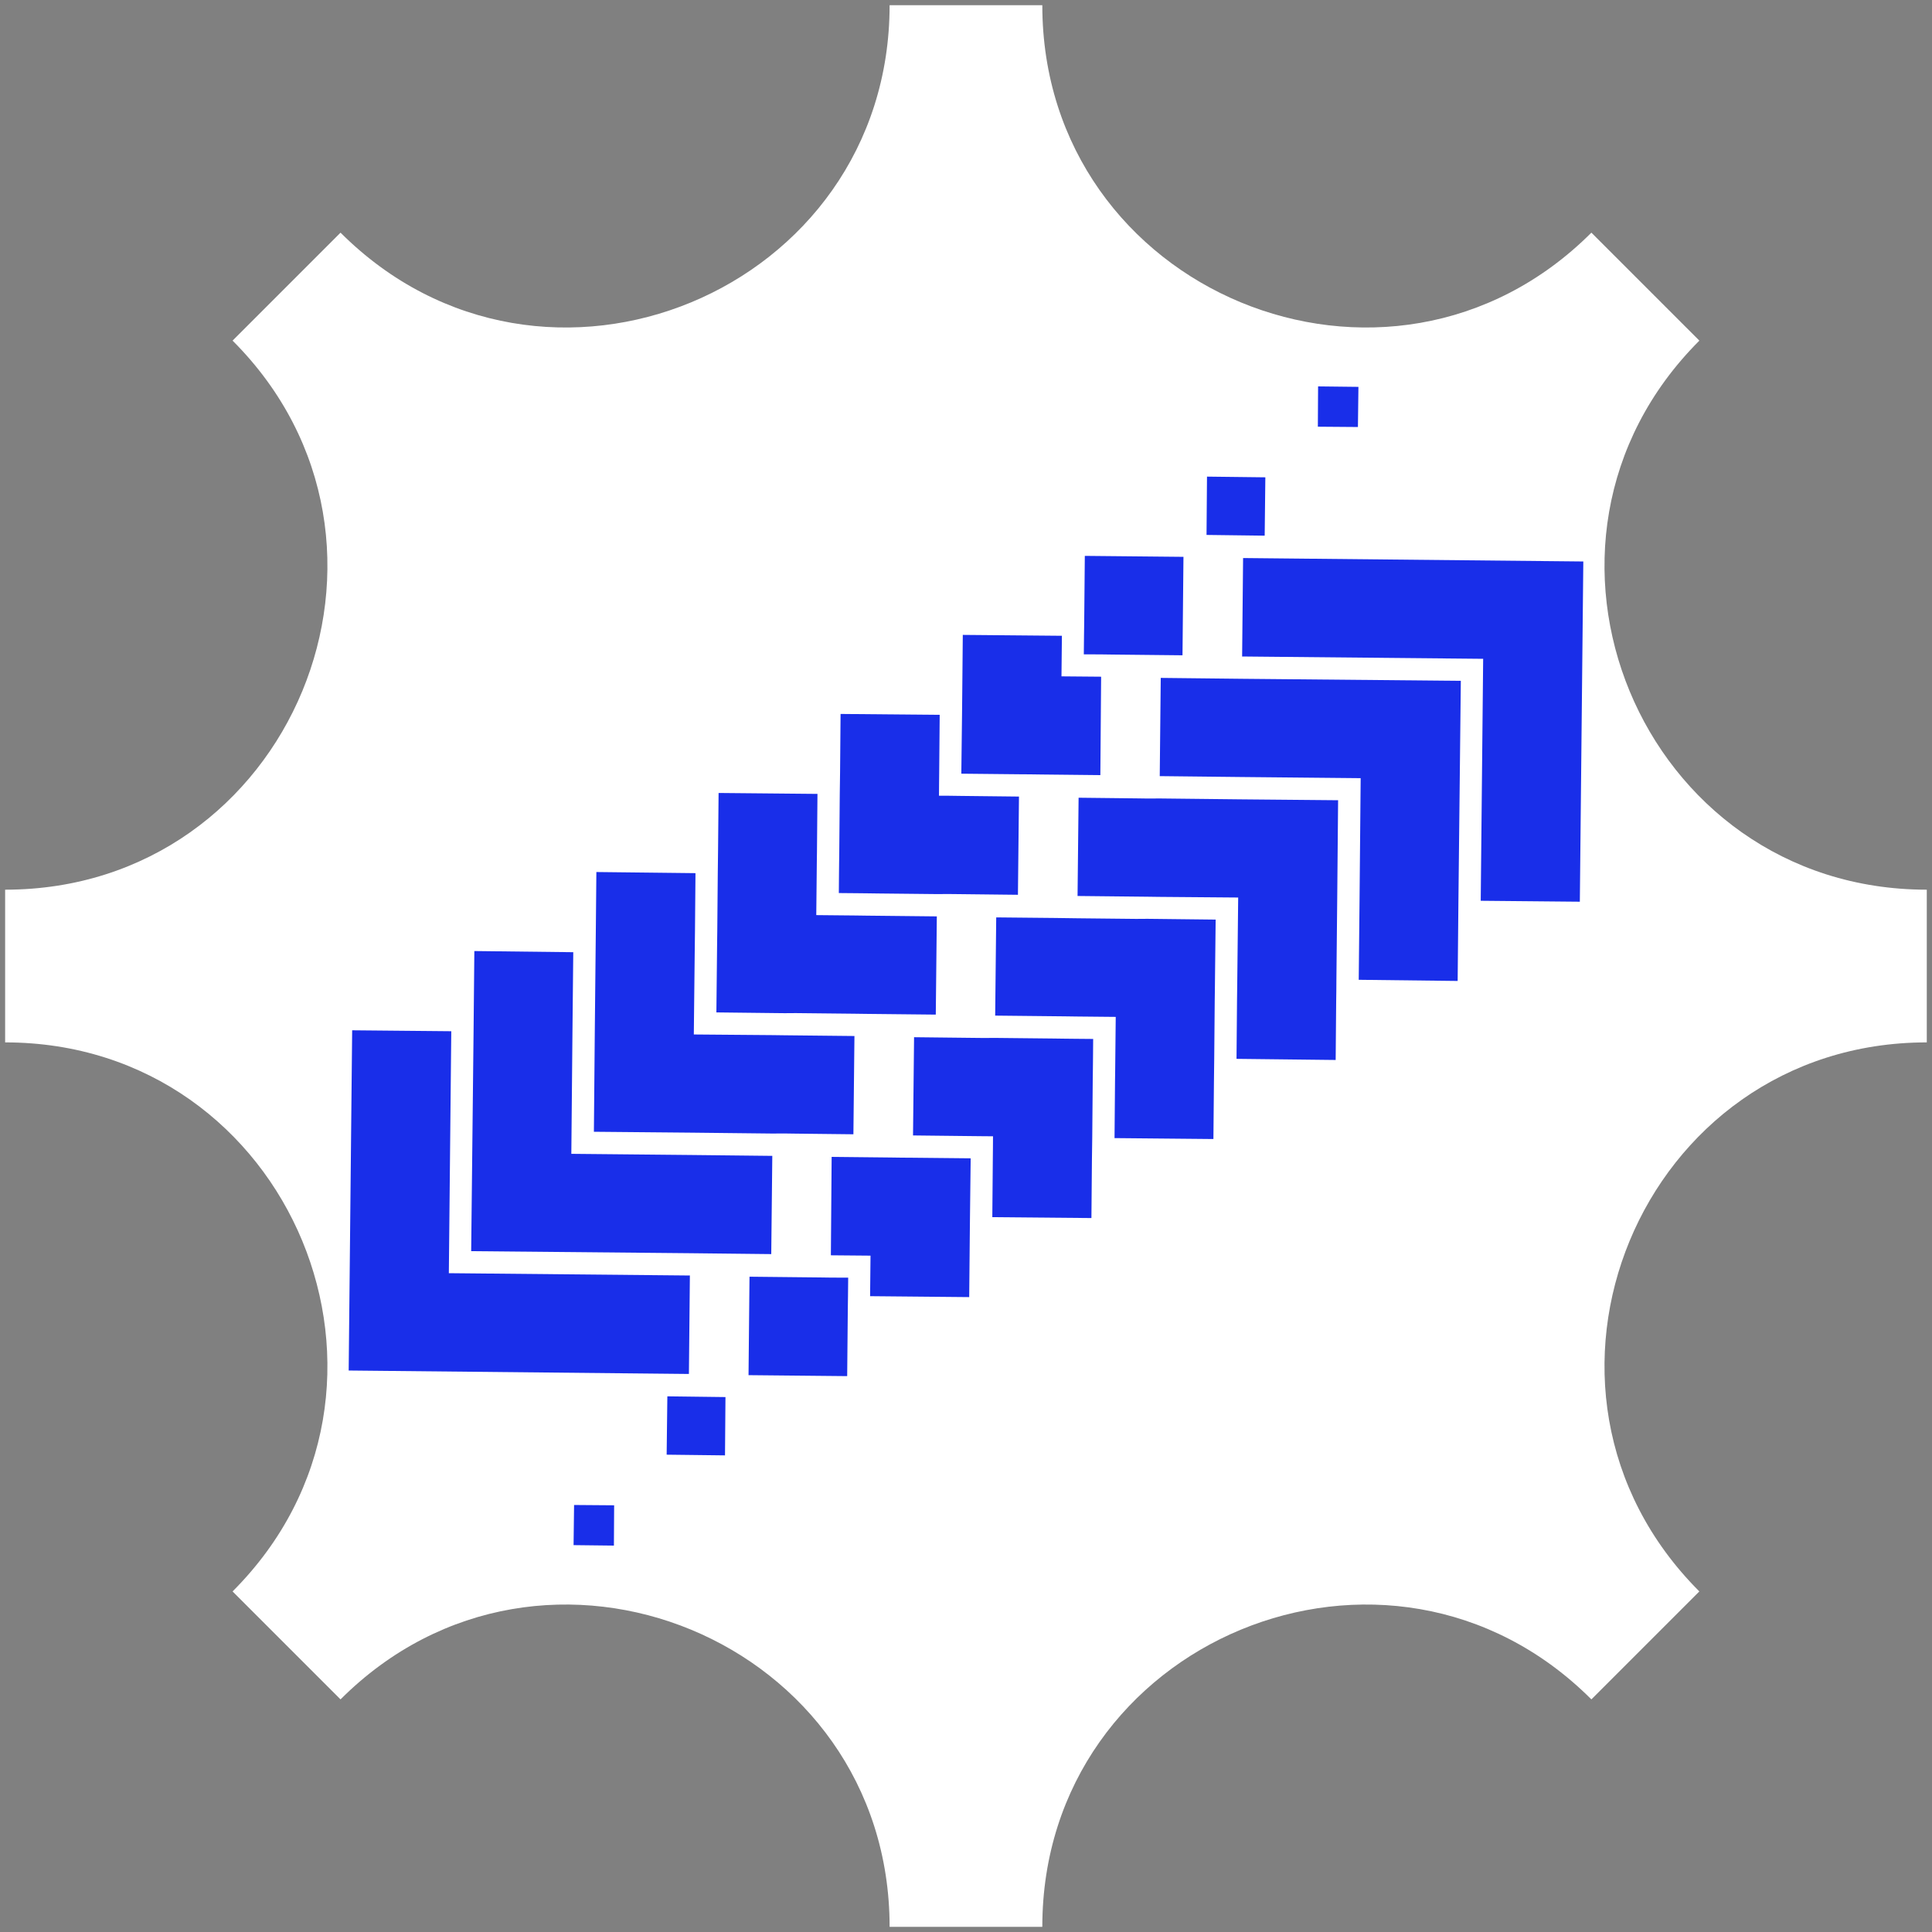
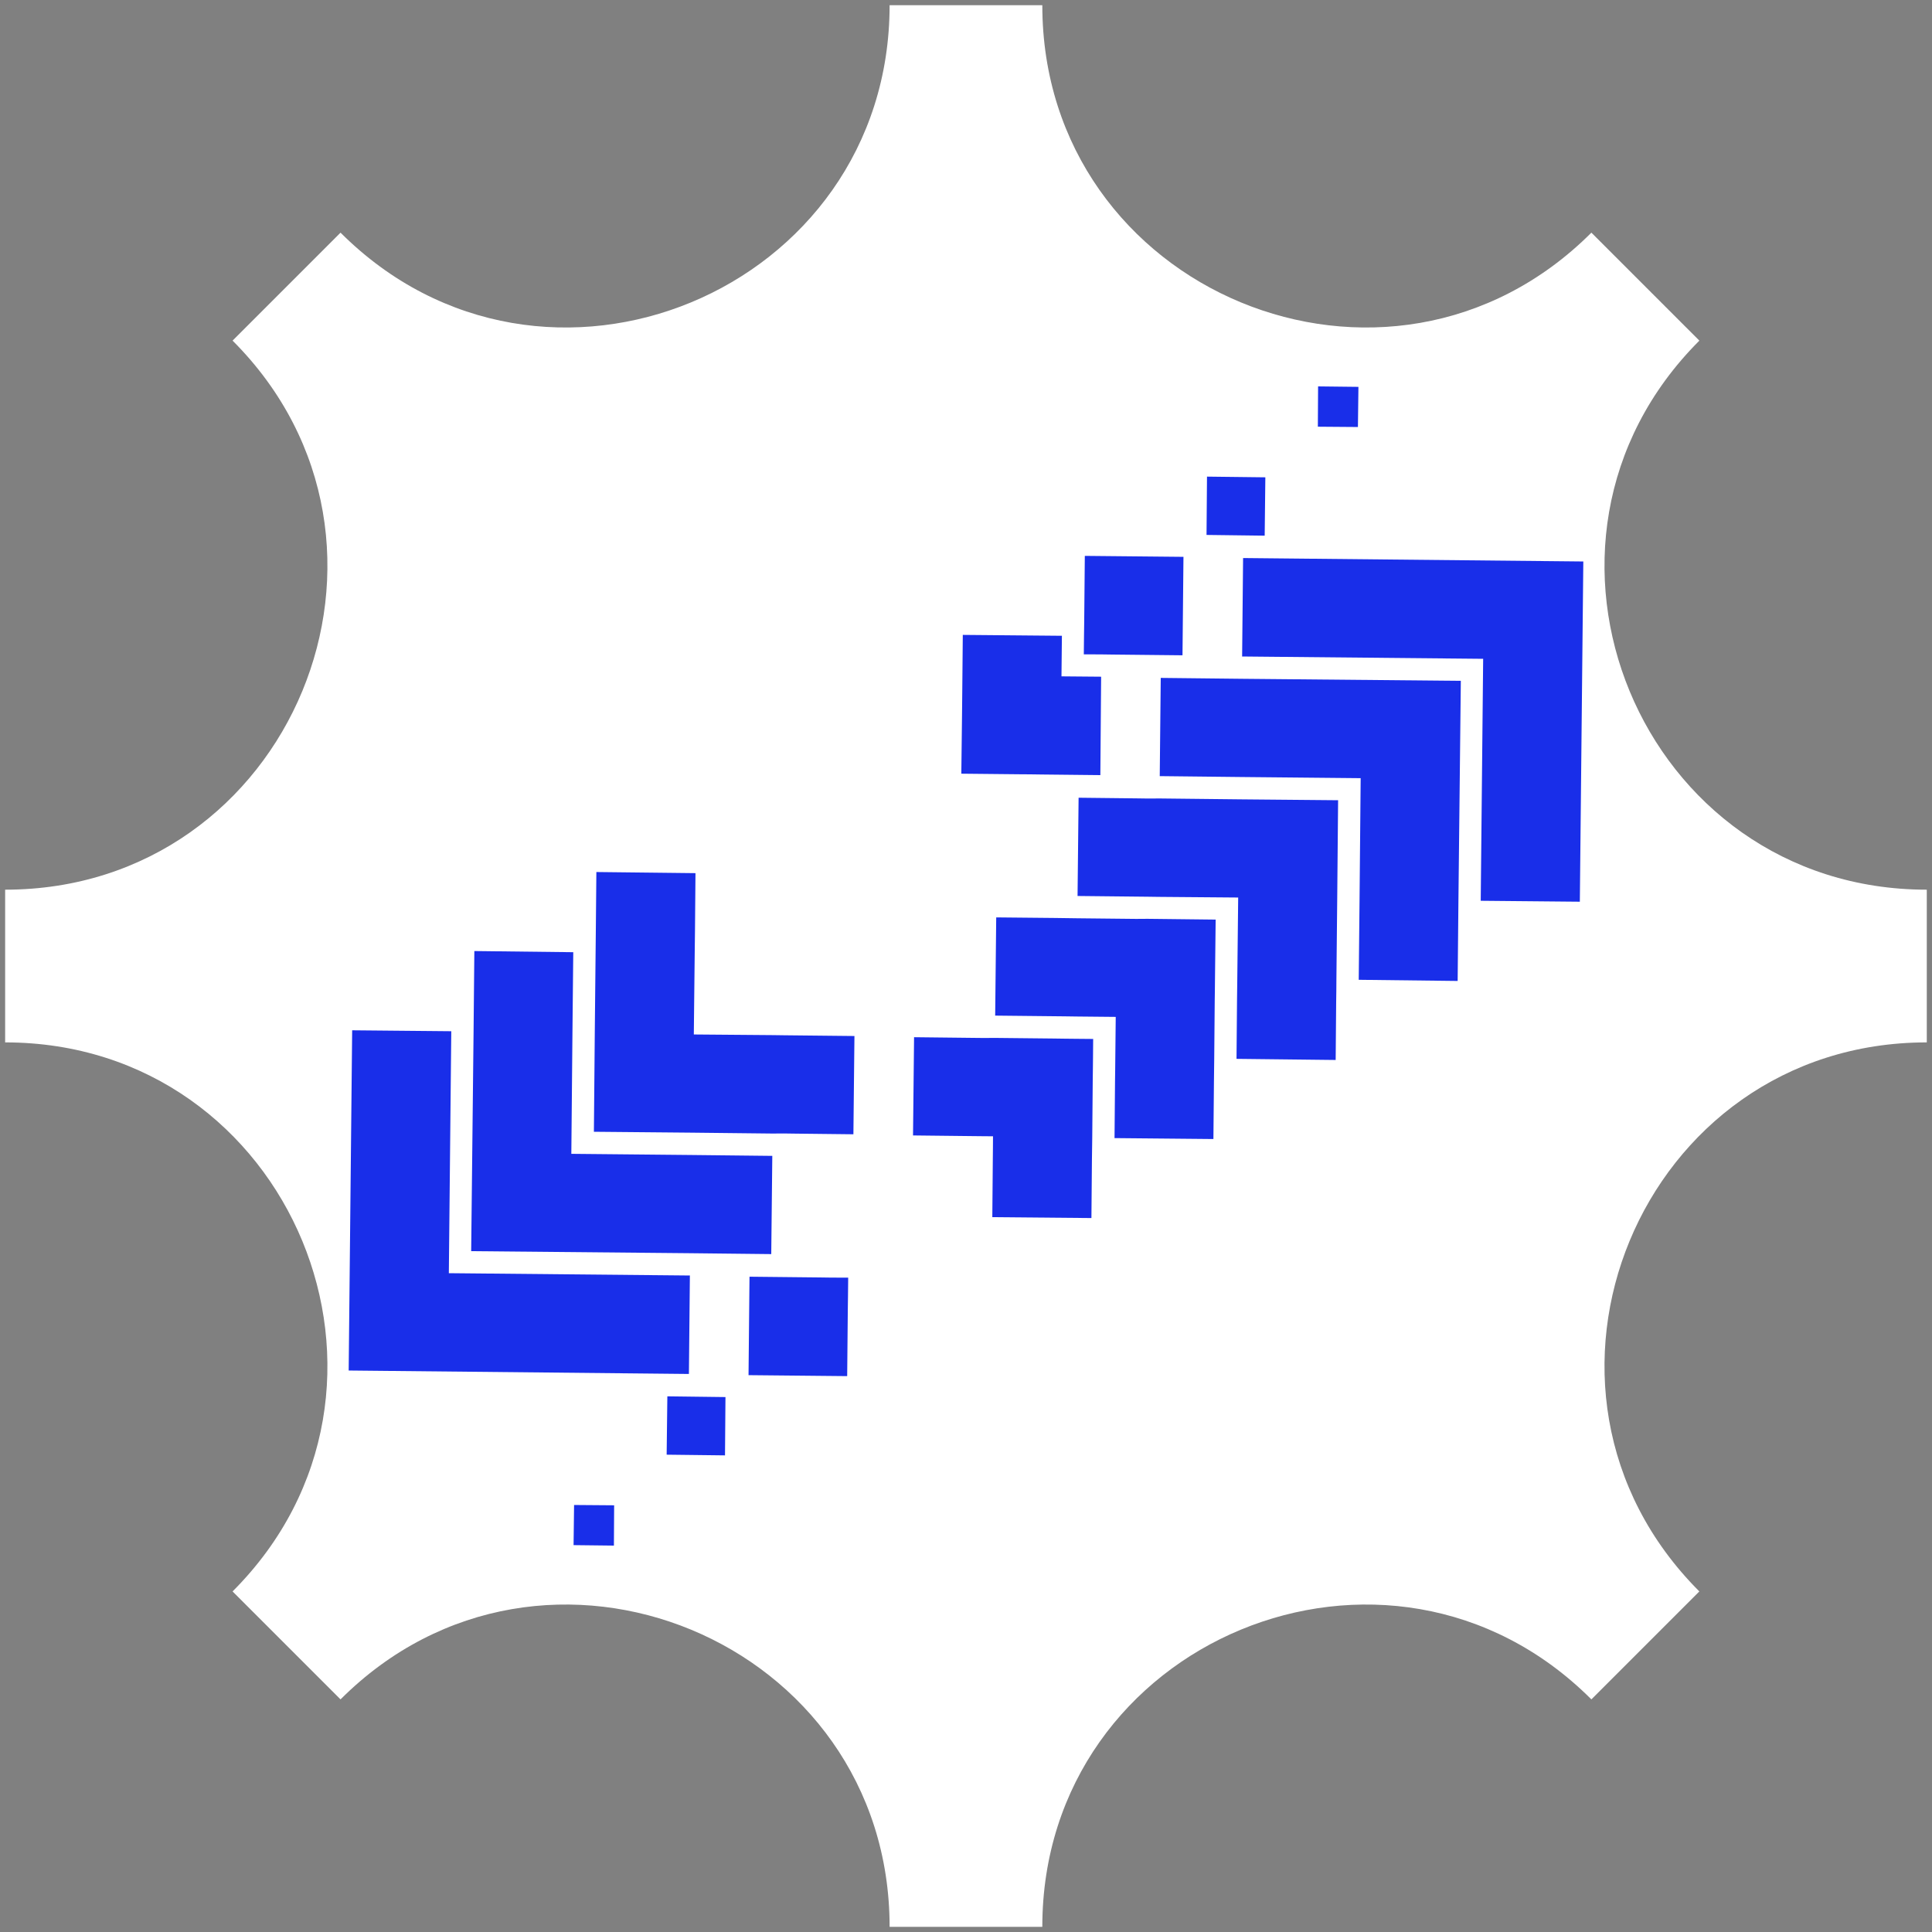
<svg xmlns="http://www.w3.org/2000/svg" id="Layer_1" viewBox="0 0 500 500">
  <rect x="0" y="0" width="500" height="500" fill="#808080" stroke="none" />
  <defs>
    <style>.cls-1{fill:#192ee9;}.cls-2{fill:#fff;}</style>
  </defs>
-   <path class="cls-2" d="M439.79,88.15h0s-27.94-27.94-27.94-27.94h0c-52.44,52.44-142.1,15.3-142.1-58.86h0s-39.52,0-39.52,0h0c0,74.16-89.66,111.3-142.1,58.86h0l-27.94,27.94h0c52.44,52.44,15.3,142.1-58.86,142.1h0v39.52h0c74.16,0,111.3,89.66,58.86,142.09h0l27.94,27.94h0c52.44-52.44,142.1-15.3,142.1,58.86h39.52c0-74.16,89.66-111.3,142.1-58.86h0l27.94-27.94h0c-52.44-52.44-15.3-142.09,58.86-142.09h0v-39.52h0c-74.16,0-111.3-89.66-58.86-142.09Z" />
+   <path class="cls-2" d="M439.79,88.15h0s-27.94-27.94-27.94-27.94h0c-52.44,52.44-142.1,15.3-142.1-58.86h0s-39.52,0-39.52,0h0c0,74.16-89.66,111.3-142.1,58.86h0l-27.94,27.94h0c52.44,52.44,15.3,142.1-58.86,142.1v39.52h0c74.16,0,111.3,89.66,58.86,142.09h0l27.94,27.94h0c52.44-52.44,142.1-15.3,142.1,58.86h39.52c0-74.16,89.66-111.3,142.1-58.86h0l27.94-27.94h0c-52.44-52.44-15.3-142.09,58.86-142.09h0v-39.52h0c-74.16,0-111.3-89.66-58.86-142.09Z" />
  <polygon class="cls-1" points="178.54 330.1 116.16 329.5 116.79 266.88 91.14 266.64 90.24 354.69 178.29 355.58 178.54 330.1" />
  <polygon class="cls-1" points="199.6 324.56 199.87 299.14 178.87 298.91 147.86 298.61 148.15 267.18 148.36 246.43 122.76 246.13 122.56 266.94 121.94 323.8 178.61 324.33 199.6 324.56" />
  <polygon class="cls-1" points="199.93 293.36 202.78 293.34 205.64 293.38 220.86 293.55 221.13 268.12 205.91 267.96 202.99 267.93 200.13 267.89 179.56 267.72 179.79 246.73 179.86 241.01 179.99 225.97 154.34 225.68 154.2 240.72 154.17 243.58 154.14 246.49 153.93 267.25 153.7 292.9 178.94 293.13 199.93 293.36" />
-   <polygon class="cls-1" points="224.38 231.19 227.24 231.23 242.52 231.39 245.37 231.37 248.22 231.4 263.44 231.57 263.71 206.15 248.49 205.98 245.63 205.94 243.01 205.93 243.03 202.96 243.06 200.04 243.19 185 217.54 184.77 217.41 199.81 217.37 202.67 217.33 205.53 217.2 220.57 217.16 223.43 217.13 226.34 217.09 231.12 221.52 231.16 224.38 231.19" />
-   <polygon class="cls-1" points="203.07 262.21 205.97 262.19 221.19 262.35 224.05 262.39 226.91 262.42 242.18 262.58 242.45 237.16 227.17 237 224.32 236.97 221.46 236.93 211.25 236.83 211.36 226.27 211.39 223.36 211.43 220.5 211.56 205.46 185.97 205.22 185.83 220.26 185.76 225.98 185.63 241.02 185.59 243.87 185.56 246.79 185.4 262.01 200.21 262.18 203.07 262.21" />
  <polygon class="cls-1" points="266.69 200.4 269.55 200.44 284.77 200.6 284.97 175.13 274.71 175.04 274.82 164.54 249.17 164.31 249.03 179.29 249 182.21 248.97 185.07 248.79 200.23 263.72 200.38 266.69 200.4" />
  <polygon class="cls-1" points="287.89 169.4 290.81 169.43 306.03 169.59 306.28 144.11 280.75 143.86 280.61 158.85 280.58 161.76 280.54 164.62 280.49 169.34 285.03 169.36 287.89 169.4" />
  <polygon class="cls-1" points="327.47 123.53 312.37 123.35 312.25 138.44 327.3 138.63 327.47 123.53" />
  <polygon class="cls-1" points="351.56 100.12 341.12 100 341.06 110.43 351.43 110.51 351.56 100.12" />
  <polygon class="cls-1" points="321.71 144.42 321.46 169.9 383.84 170.5 383.21 233.12 408.86 233.36 409.76 145.31 321.71 144.42" />
  <polygon class="cls-1" points="300.4 175.44 300.14 200.86 321.13 201.09 352.14 201.39 351.85 232.82 351.64 253.57 377.24 253.87 377.44 233.06 378.06 176.2 321.39 175.67 300.4 175.44" />
  <polygon class="cls-1" points="300.07 206.64 297.22 206.66 294.36 206.62 279.14 206.45 278.87 231.88 294.09 232.04 297.01 232.07 299.87 232.11 320.44 232.28 320.21 253.27 320.14 258.99 320.01 274.03 345.67 274.32 345.8 259.28 345.84 256.42 345.86 253.51 346.07 232.75 346.3 207.1 321.06 206.87 300.07 206.64" />
  <polygon class="cls-1" points="275.62 268.81 272.76 268.77 257.48 268.61 254.64 268.63 251.78 268.6 236.56 268.43 236.29 293.85 251.51 294.02 254.37 294.05 256.99 294.07 256.97 297.04 256.94 299.96 256.81 315 282.46 315.23 282.59 300.19 282.63 297.33 282.67 294.47 282.8 279.43 282.84 276.57 282.87 273.66 282.91 268.88 278.48 268.84 275.62 268.81" />
  <polygon class="cls-1" points="296.94 237.79 294.03 237.81 278.81 237.65 275.95 237.61 273.09 237.57 257.82 237.42 257.55 262.84 272.83 263 275.69 263.03 278.54 263.07 288.75 263.17 288.64 273.73 288.61 276.64 288.57 279.5 288.44 294.54 314.03 294.78 314.17 279.74 314.24 274.02 314.37 258.98 314.41 256.12 314.44 253.21 314.61 237.99 299.79 237.82 296.94 237.79" />
-   <polygon class="cls-1" points="233.31 299.6 230.45 299.56 215.23 299.4 215.03 324.87 225.29 324.96 225.18 335.45 250.83 335.69 250.97 320.71 251 317.79 251.03 314.93 251.21 299.77 236.28 299.62 233.31 299.6" />
  <polygon class="cls-1" points="212.11 330.6 209.19 330.57 193.97 330.41 193.72 355.89 219.25 356.14 219.39 341.15 219.42 338.24 219.46 335.38 219.51 330.66 214.97 330.64 212.11 330.6" />
  <polygon class="cls-1" points="172.53 376.47 187.63 376.65 187.75 361.56 172.71 361.37 172.53 376.47" />
  <polygon class="cls-1" points="148.44 399.88 158.88 400 158.94 389.57 148.57 389.49 148.44 399.88" />
</svg>